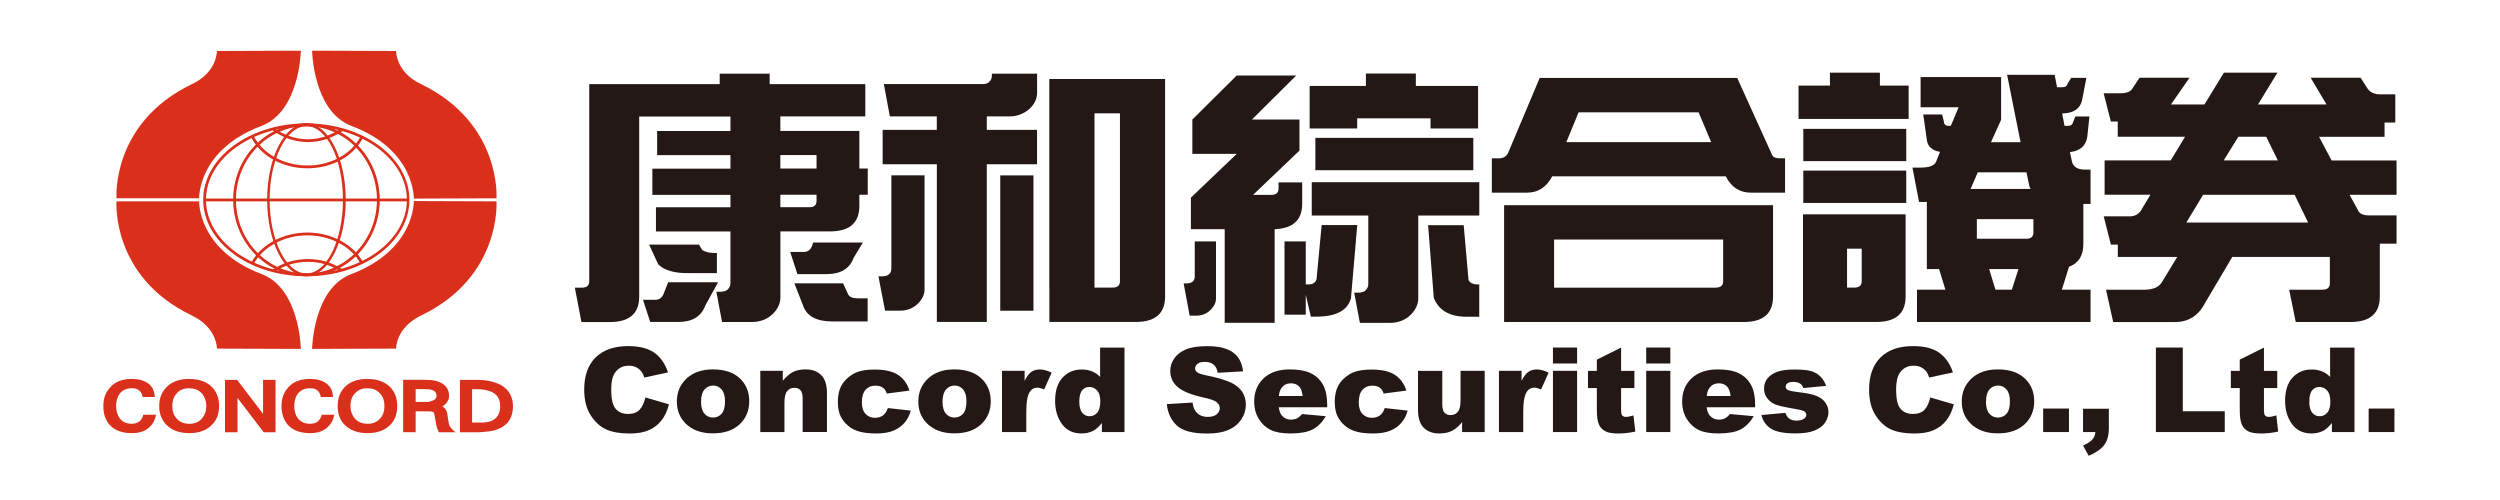
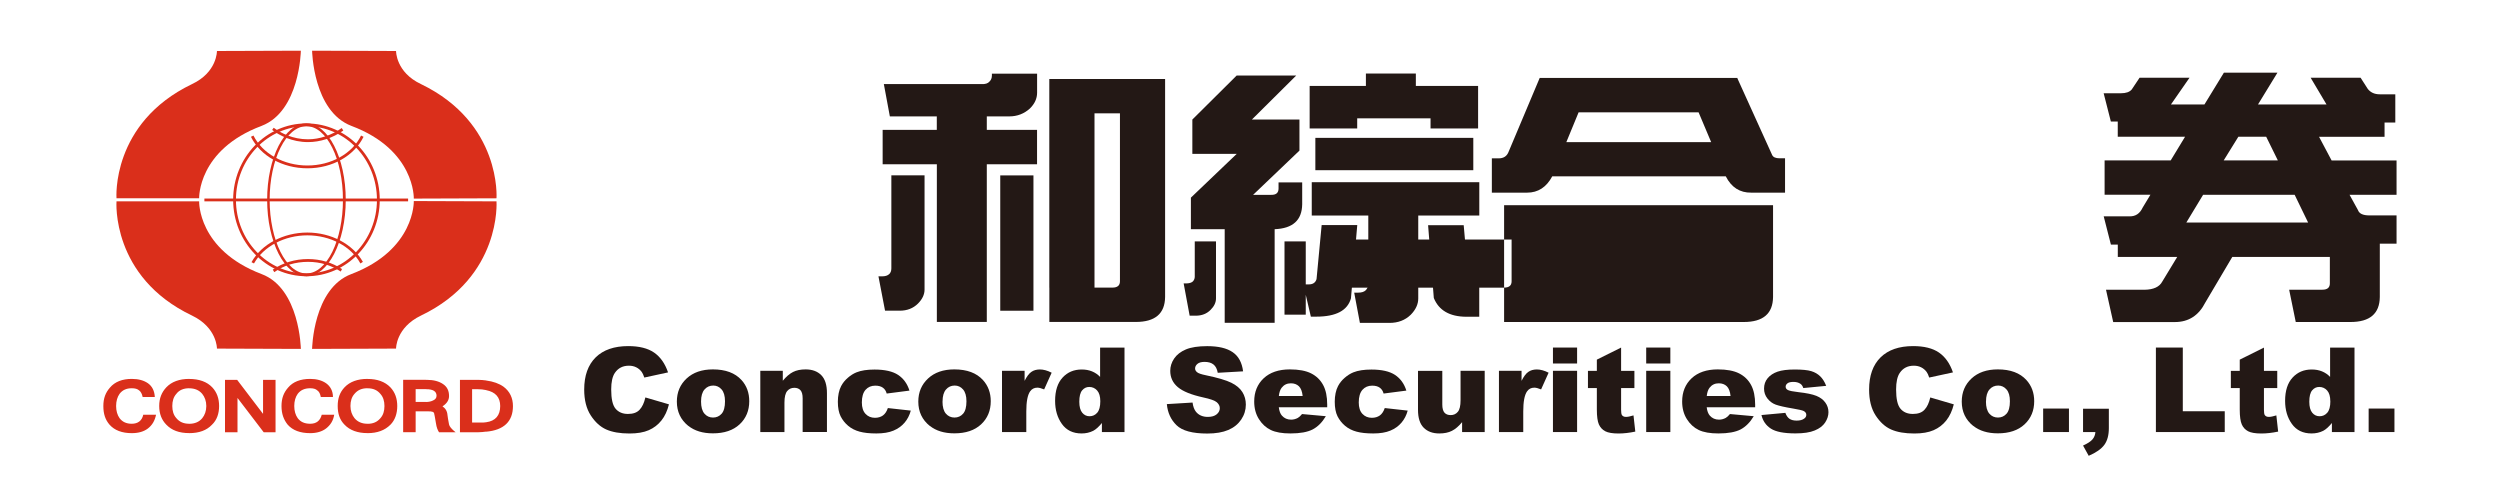
<svg xmlns="http://www.w3.org/2000/svg" version="1.1" viewBox="0 0 500 100">
  <defs>
    <style>
      .cls-1 {
        fill-rule: evenodd;
      }

      .cls-1, .cls-2 {
        fill: #da2f1b;
      }

      .cls-3 {
        fill: #231815;
      }
    </style>
  </defs>
  <g>
    <g id="_圖層_1" data-name="圖層_1">
      <g>
        <g>
          <path class="cls-3" d="M129.08,79.49l4.71,1.38c-.32,1.28-.81,2.36-1.5,3.22-.68.86-1.53,1.51-2.54,1.95-1.01.44-2.29.66-3.85.66-1.89,0-3.44-.27-4.64-.8-1.2-.53-2.23-1.47-3.11-2.82-.87-1.34-1.31-3.07-1.31-5.16,0-2.8.77-4.94,2.3-6.45,1.53-1.5,3.7-2.25,6.5-2.25,2.19,0,3.92.43,5.17,1.29,1.25.86,2.19,2.18,2.8,3.97l-4.75,1.03c-.17-.52-.34-.89-.52-1.13-.3-.4-.67-.71-1.1-.92-.44-.22-.92-.32-1.46-.32-1.22,0-2.15.48-2.8,1.43-.49.71-.74,1.82-.74,3.33,0,1.87.29,3.16.88,3.85.59.69,1.41,1.04,2.47,1.04s1.81-.28,2.33-.84c.53-.56.91-1.38,1.15-2.44Z" />
          <path class="cls-3" d="M137.67,85.19c-1.54-1.24-2.3-2.86-2.3-4.87,0-1.87.65-3.41,1.95-4.62,1.3-1.21,3.05-1.82,5.26-1.82,2.52,0,4.43.71,5.72,2.13,1.04,1.14,1.55,2.56,1.55,4.23,0,1.88-.64,3.43-1.93,4.63-1.29,1.2-3.07,1.8-5.34,1.8-2.03,0-3.66-.5-4.92-1.5h0ZM140.21,80.31c0,1.09.23,1.9.68,2.42.45.52,1.03.78,1.72.78s1.27-.26,1.72-.77c.45-.51.67-1.34.67-2.48,0-1.06-.23-1.85-.68-2.37-.45-.52-1.01-.78-1.67-.78-.7,0-1.29.26-1.75.79-.46.53-.69,1.33-.69,2.4Z" />
          <path class="cls-3" d="M152.06,74.16h4.5v1.99c.67-.81,1.35-1.4,2.04-1.75.69-.35,1.53-.52,2.52-.52,1.34,0,2.38.39,3.14,1.16.76.77,1.13,1.97,1.13,3.58v7.78h-4.86v-6.73c0-.77-.15-1.31-.44-1.63-.29-.32-.7-.48-1.23-.48-.59,0-1.06.22-1.42.65-.36.43-.55,1.2-.55,2.32v5.88h-4.83v-12.25Z" />
          <path class="cls-3" d="M177.56,81.61l4.6.51c-.25.93-.67,1.74-1.25,2.42-.58.68-1.32,1.21-2.21,1.58-.9.38-2.04.57-3.43.57s-2.45-.12-3.34-.36c-.89-.24-1.66-.63-2.3-1.17-.64-.54-1.14-1.18-1.51-1.91-.36-.73-.55-1.7-.55-2.9s.22-2.31.66-3.14c.32-.61.77-1.17,1.33-1.65.56-.49,1.14-.85,1.73-1.09.94-.38,2.15-.56,3.62-.56,2.06,0,3.63.36,4.71,1.07,1.08.72,1.84,1.76,2.27,3.14l-4.55.59c-.14-.52-.4-.92-.78-1.18-.38-.27-.88-.4-1.51-.4-.8,0-1.45.28-1.94.83-.49.56-.74,1.4-.74,2.53,0,1.01.25,1.77.74,2.29.49.52,1.12.78,1.88.78.63,0,1.17-.16,1.6-.47.43-.32.75-.8.97-1.45Z" />
          <path class="cls-3" d="M185.96,85.19c-1.54-1.24-2.3-2.86-2.3-4.87,0-1.87.65-3.41,1.95-4.62,1.3-1.21,3.05-1.82,5.26-1.82,2.52,0,4.43.71,5.72,2.13,1.04,1.14,1.56,2.56,1.56,4.23,0,1.88-.64,3.43-1.93,4.63-1.29,1.2-3.07,1.8-5.34,1.8-2.03,0-3.67-.5-4.92-1.5h0ZM188.5,80.31c0,1.09.23,1.9.68,2.42.45.52,1.03.78,1.72.78s1.27-.26,1.72-.77c.45-.51.67-1.34.67-2.48,0-1.06-.23-1.85-.68-2.37-.45-.52-1.01-.78-1.67-.78-.7,0-1.29.26-1.74.79-.46.53-.69,1.33-.69,2.4Z" />
          <path class="cls-3" d="M200.4,74.16h4.52v2.01c.44-.87.88-1.47,1.35-1.79.46-.33,1.04-.49,1.72-.49s1.49.21,2.34.65l-1.5,3.34c-.57-.23-1.02-.35-1.35-.35-.63,0-1.12.25-1.47.76-.5.72-.75,2.05-.75,4.01v4.11h-4.86v-12.25Z" />
          <path class="cls-3" d="M224.9,69.51v16.9h-4.52v-1.81c-.63.77-1.21,1.29-1.73,1.56-.7.35-1.47.53-2.33.53-1.72,0-3.03-.63-3.94-1.9-.91-1.27-1.36-2.81-1.36-4.62,0-2.03.5-3.58,1.5-4.66,1-1.08,2.27-1.61,3.82-1.61.75,0,1.43.12,2.05.37.61.25,1.16.61,1.63,1.11v-5.86h4.88ZM220.06,80.25c0-.96-.21-1.68-.63-2.15-.42-.47-.95-.71-1.59-.71-.56,0-1.03.23-1.41.68-.38.45-.57,1.21-.57,2.28,0,1,.2,1.73.59,2.2.39.47.88.7,1.45.7.62,0,1.13-.23,1.54-.7.41-.47.62-1.23.62-2.29Z" />
          <path class="cls-3" d="M233.39,80.82l5.12-.31c.11.81.34,1.42.68,1.84.55.68,1.35,1.03,2.37,1.03.77,0,1.36-.17,1.78-.52.42-.35.62-.76.62-1.22,0-.44-.2-.83-.59-1.18-.4-.35-1.31-.67-2.75-.98-2.36-.52-4.04-1.2-5.05-2.05-1.01-.85-1.52-1.94-1.52-3.26,0-.87.26-1.69.78-2.46.52-.77,1.3-1.38,2.34-1.82,1.04-.44,2.47-.66,4.28-.66,2.22,0,3.92.4,5.09,1.21,1.17.8,1.86,2.08,2.08,3.83l-5.07.29c-.13-.76-.42-1.32-.85-1.66-.43-.35-1.03-.52-1.79-.52-.63,0-1.1.13-1.41.39-.32.26-.48.57-.48.94,0,.27.13.51.39.73.25.22.85.43,1.8.62,2.35.49,4.04.99,5.05,1.49,1.02.5,1.76,1.13,2.22,1.87.46.74.69,1.58.69,2.5,0,1.08-.31,2.08-.93,3-.62.91-1.48,1.61-2.59,2.08-1.11.47-2.5.71-4.19.71-2.96,0-5.01-.55-6.15-1.66-1.14-1.11-1.78-2.51-1.94-4.22Z" />
          <path class="cls-3" d="M265.45,81.45h-9.69c.09.75.3,1.31.63,1.68.47.53,1.08.8,1.83.8.48,0,.93-.12,1.35-.35.26-.15.54-.4.84-.77l4.76.43c-.73,1.23-1.61,2.11-2.64,2.65-1.03.53-2.51.8-4.43.8-1.67,0-2.98-.23-3.94-.69-.96-.46-1.75-1.18-2.38-2.18-.63-1-.94-2.17-.94-3.51,0-1.91.63-3.46,1.89-4.65,1.26-1.18,3.01-1.78,5.23-1.78,1.81,0,3.23.27,4.27.8,1.05.53,1.84,1.3,2.39,2.31.55,1.01.82,2.32.82,3.93v.53ZM260.53,79.2c-.09-.91-.35-1.56-.75-1.95-.41-.39-.94-.59-1.61-.59-.77,0-1.38.3-1.84.89-.29.37-.48.92-.56,1.65h4.76Z" />
          <path class="cls-3" d="M276.95,81.61l4.59.51c-.25.93-.67,1.74-1.25,2.42-.58.68-1.32,1.21-2.21,1.58-.9.38-2.04.57-3.43.57s-2.45-.12-3.34-.36c-.89-.24-1.66-.63-2.3-1.17-.64-.54-1.14-1.18-1.51-1.91-.36-.73-.55-1.7-.55-2.9s.22-2.31.66-3.14c.32-.61.77-1.17,1.33-1.65.56-.49,1.14-.85,1.73-1.09.94-.38,2.15-.56,3.62-.56,2.06,0,3.63.36,4.71,1.07,1.08.72,1.84,1.76,2.27,3.14l-4.55.59c-.14-.52-.4-.92-.78-1.18-.38-.27-.88-.4-1.51-.4-.8,0-1.45.28-1.94.83-.49.56-.74,1.4-.74,2.53,0,1.01.25,1.77.74,2.29.49.52,1.12.78,1.88.78.63,0,1.17-.16,1.6-.47.43-.32.75-.8.97-1.45Z" />
          <path class="cls-3" d="M296.93,86.41h-4.51v-1.98c-.67.81-1.35,1.4-2.04,1.74-.68.35-1.53.52-2.52.52-1.33,0-2.37-.39-3.13-1.16-.76-.77-1.13-1.96-1.13-3.57v-7.79h4.86v6.73c0,.77.15,1.31.44,1.64.29.32.7.48,1.24.48.58,0,1.05-.21,1.42-.65.37-.43.55-1.2.55-2.32v-5.89h4.83v12.25Z" />
          <path class="cls-3" d="M299.79,74.16h4.52v2.01c.44-.87.88-1.47,1.35-1.79.46-.33,1.04-.49,1.72-.49s1.49.21,2.34.65l-1.5,3.34c-.57-.23-1.02-.35-1.35-.35-.63,0-1.12.25-1.47.76-.5.72-.75,2.05-.75,4.01v4.11h-4.86v-12.25Z" />
          <path class="cls-3" d="M310.59,69.51h4.83v3.19h-4.83v-3.19ZM310.59,74.16h4.83v12.25h-4.83v-12.25Z" />
          <path class="cls-3" d="M324.22,69.51v4.66h2.66v3.44h-2.66v4.34c0,.52.05.87.15,1.04.16.26.44.39.83.39.36,0,.85-.1,1.5-.3l.36,3.24c-1.19.25-2.31.38-3.35.38-1.2,0-2.09-.15-2.66-.45-.57-.3-.99-.75-1.27-1.36-.27-.61-.41-1.6-.41-2.96v-4.31h-1.78v-3.44h1.78v-2.25l4.84-2.41Z" />
          <path class="cls-3" d="M329.24,69.51h4.83v3.19h-4.83v-3.19ZM329.24,74.16h4.83v12.25h-4.83v-12.25Z" />
          <path class="cls-3" d="M351.03,81.45h-9.69c.09.75.3,1.31.63,1.68.47.53,1.08.8,1.83.8.48,0,.93-.12,1.35-.35.26-.15.54-.4.84-.77l4.76.43c-.73,1.23-1.61,2.11-2.63,2.65-1.03.53-2.51.8-4.43.8-1.67,0-2.98-.23-3.94-.69-.96-.46-1.75-1.18-2.38-2.18-.63-1-.94-2.17-.94-3.51,0-1.91.63-3.46,1.89-4.65,1.26-1.18,3.01-1.78,5.23-1.78,1.81,0,3.23.27,4.27.8,1.05.53,1.84,1.3,2.39,2.31.55,1.01.82,2.32.82,3.93v.53ZM346.11,79.2c-.09-.91-.35-1.56-.75-1.95-.41-.39-.94-.59-1.61-.59-.77,0-1.38.3-1.84.89-.29.37-.48.92-.56,1.65h4.76Z" />
          <path class="cls-3" d="M352.27,83.01l4.8-.44c.2.55.48.95.83,1.19.36.24.83.36,1.43.36.65,0,1.15-.13,1.51-.4.28-.2.42-.45.42-.75,0-.34-.18-.6-.55-.78-.26-.13-.95-.29-2.08-.48-1.68-.28-2.84-.55-3.5-.79-.65-.24-1.2-.65-1.65-1.23-.45-.58-.67-1.23-.67-1.97,0-.81.24-1.5.72-2.08.48-.58,1.15-1.02,1.99-1.31.85-.29,1.98-.43,3.41-.43,1.5,0,2.61.11,3.33.33.72.22,1.31.57,1.79,1.04.48.47.88,1.1,1.19,1.9l-4.58.44c-.12-.39-.32-.68-.59-.86-.38-.25-.84-.37-1.38-.37s-.94.09-1.19.28c-.25.19-.37.42-.37.68,0,.3.16.53.48.68.32.15,1.01.29,2.07.41,1.61.18,2.8.42,3.59.74.78.32,1.38.76,1.8,1.35.42.58.62,1.22.62,1.92s-.22,1.39-.66,2.06c-.44.67-1.13,1.2-2.08,1.59-.95.4-2.23.59-3.86.59-2.3,0-3.94-.32-4.92-.96-.98-.64-1.61-1.54-1.88-2.72Z" />
          <path class="cls-3" d="M386.05,79.49l4.71,1.38c-.32,1.28-.82,2.36-1.5,3.22-.68.86-1.53,1.51-2.54,1.95-1.01.44-2.29.66-3.85.66-1.89,0-3.44-.27-4.64-.8-1.2-.53-2.23-1.47-3.11-2.82-.87-1.34-1.3-3.07-1.3-5.16,0-2.8.77-4.94,2.3-6.45,1.53-1.5,3.7-2.25,6.5-2.25,2.19,0,3.92.43,5.17,1.29,1.25.86,2.19,2.18,2.8,3.97l-4.75,1.03c-.17-.52-.34-.89-.52-1.13-.3-.4-.67-.71-1.1-.92-.44-.22-.92-.32-1.46-.32-1.22,0-2.15.48-2.8,1.43-.49.71-.74,1.82-.74,3.33,0,1.87.29,3.16.88,3.85.58.69,1.41,1.04,2.47,1.04s1.81-.28,2.33-.84c.53-.56.91-1.38,1.15-2.44Z" />
          <path class="cls-3" d="M394.65,85.19c-1.54-1.24-2.3-2.86-2.3-4.87,0-1.87.65-3.41,1.95-4.62,1.3-1.21,3.05-1.82,5.26-1.82,2.53,0,4.43.71,5.72,2.13,1.04,1.14,1.56,2.56,1.56,4.23,0,1.88-.64,3.43-1.93,4.63-1.29,1.2-3.07,1.8-5.34,1.8-2.03,0-3.67-.5-4.92-1.5h0ZM397.19,80.31c0,1.09.23,1.9.68,2.42.45.52,1.03.78,1.72.78s1.27-.26,1.72-.77c.45-.51.67-1.34.67-2.48,0-1.06-.22-1.85-.68-2.37-.45-.52-1.01-.78-1.67-.78-.7,0-1.29.26-1.74.79-.46.53-.69,1.33-.69,2.4Z" />
          <path class="cls-3" d="M408.63,81.71h5.16v4.7h-5.16v-4.7Z" />
          <path class="cls-3" d="M416.61,81.75h5.16v3.86c0,1.42-.3,2.54-.91,3.37-.61.82-1.65,1.55-3.12,2.18l-1.13-2.05c.92-.42,1.55-.83,1.89-1.24.35-.41.54-.9.58-1.46h-2.47v-4.66Z" />
          <path class="cls-3" d="M431.18,69.51h5.38v12.74h8.39v4.16h-13.77v-16.9Z" />
          <path class="cls-3" d="M452.79,69.51v4.66h2.66v3.44h-2.66v4.34c0,.52.05.87.15,1.04.16.26.44.39.83.39.36,0,.85-.1,1.5-.3l.36,3.24c-1.2.25-2.31.38-3.35.38-1.2,0-2.09-.15-2.66-.45-.57-.3-.99-.75-1.26-1.36-.27-.61-.41-1.6-.41-2.96v-4.31h-1.78v-3.44h1.78v-2.25l4.84-2.41Z" />
          <path class="cls-3" d="M470.9,69.51v16.9h-4.52v-1.81c-.63.77-1.21,1.29-1.73,1.56-.7.35-1.47.53-2.33.53-1.72,0-3.03-.63-3.94-1.9-.91-1.27-1.36-2.81-1.36-4.62,0-2.03.5-3.58,1.5-4.66,1-1.08,2.27-1.61,3.82-1.61.75,0,1.43.12,2.05.37.61.25,1.16.61,1.63,1.11v-5.86h4.88ZM466.06,80.25c0-.96-.21-1.68-.63-2.15-.42-.47-.95-.71-1.59-.71-.56,0-1.03.23-1.41.68-.38.45-.57,1.21-.57,2.28,0,1,.2,1.73.59,2.2.39.47.88.7,1.46.7.62,0,1.13-.23,1.54-.7.41-.47.62-1.23.62-2.29Z" />
          <path class="cls-3" d="M473.73,81.71h5.16v4.7h-5.16v-4.7Z" />
        </g>
-         <path class="cls-3" d="M173.06,16.82v6.46h-16.99v2.9h15.8v7.53h1.68v5.24h-1.68v2.34c-.04,3.32-1.99,4.99-5.86,4.99h-9.93v13.23c0,1.15-.5,2.24-1.5,3.26-1.12,1.09-2.53,1.63-4.25,1.63h-5.92l-1.14-6.05h.78c.72,0,1.24-.17,1.56-.51.32-.37.48-.78.48-1.22v-10.33h-14.9v-4.83h14.9v-2.49h-15.62v-5.24h15.62v-2.7h-14.66v-4.83h14.66v-2.9h-18.25v36.12c-.04,3.32-1.99,4.99-5.86,4.99h-5.69l-1.32-6.87h1.38c1,0,1.5-.42,1.5-1.27V16.82h26.09v-2.09h9.99v2.09h19.15ZM143.62,56.45l-2.57,4.68c-.8,2.17-2.59,3.26-5.39,3.26h-5.62l-1.44-4.43h2.51c.84,0,1.42-.51,1.74-1.53l.78-1.98h9.99ZM140.39,49.94c.56.44,1.42.66,2.57.66h.42v4.02h-5.74c-2.75.03-4.75-.54-5.98-1.73l-1.85-3.97h9.99l.6,1.02ZM163.31,31.01h-7.24v2.7h7.24v-2.7ZM163.31,40.17v-1.22h-7.24v2.49h5.74c1,.03,1.5-.39,1.5-1.27h0ZM172.58,48.51l-1.85,3.05c-.8,2.17-2.59,3.26-5.39,3.26h-5.86l-1.44-4.43h2.75c.84,0,1.42-.51,1.74-1.53l.06-.36h9.99ZM169.53,58.64c.2.68.88,1.02,2.03,1.02h1.97v4.63h-7.06c-3.19,0-5.15-1.07-5.86-3.2l-1.74-4.43h9.75l.9,1.98Z" />
        <path class="cls-3" d="M184.91,35.08v22.84c0,.98-.44,1.92-1.32,2.8-.96.95-2.17,1.42-3.65,1.42h-2.93l-1.32-6.87h.72c.64,0,1.12-.15,1.44-.46.28-.27.42-.64.42-1.12v-18.62h6.64ZM176.53,32.85v-6.87h10.83v-2.7h-9.39l-1.2-6.46h19.57c.72.03,1.24-.13,1.56-.51.32-.31.48-.71.48-1.22v-.36h9.04v3.82c0,1.15-.48,2.21-1.44,3.15-1.16,1.05-2.53,1.58-4.13,1.58h-4.49v2.7h10.05v6.87h-10.05v31.54h-9.99v-31.54h-10.83ZM206.69,35.08v27.07h-6.64v-27.07h6.64ZM209.86,57.52V15.8h23.16v43.6c-.04,3.32-1.99,4.99-5.86,4.99h-17.29v-6.87ZM222.49,57.52c1,0,1.5-.42,1.5-1.27V22.67h-5.09v34.85h3.59Z" />
-         <path class="cls-3" d="M305.43,38.54h-7.06v-6.87h1.38c.92,0,1.56-.39,1.91-1.17l6.28-14.91h39.55v.1l6.94,15.31c.2.44.7.66,1.5.66h1.08v6.87h-6.76c-2.27.03-3.97-1.05-5.09-3.26h-34.71c-1.16,2.17-2.83,3.26-5.03,3.26h0ZM300.82,57.52v-16.48h53.79v18.37c-.04,3.32-1.99,4.99-5.86,4.99h-47.93v-6.87ZM343.13,57.52c1,0,1.5-.42,1.5-1.27v-8.34h-33.81v9.62h32.31ZM342.23,28.42l-2.51-5.95h-24l-2.45,5.95h28.96Z" />
-         <path class="cls-3" d="M381.73,17.12v6.66h-22.02v-6.66h6.28v-2.59h9.99v2.59h5.74ZM360.6,57.52v-14.65h20.52v16.53c-.04,3.32-1.99,4.99-5.86,4.99h-14.66v-6.87ZM381.25,25.77v6.46h-20.59v-6.46h20.59ZM381.25,34.12v6.46h-20.59v-6.46h20.59ZM370.84,57.52c1,0,1.5-.42,1.5-1.27v-6.51h-2.93v7.78h1.44ZM414.4,32.39c.32,1.02,1.18,1.53,2.57,1.53h1.14v6.87h-1.44v8.04c0,2.31-.96,3.82-2.87,4.53l-1.43,4.58h5.74v6.46h-34.71v-6.46h5.68l-1.26-4.12h-2.45v-13.43h-1.56l-1.32-6.87h1.56c1.8,0,2.85-.39,3.17-1.17l.78-1.98c-1.59-.27-2.47-1.07-2.63-2.39l-.72-5.09h3.77l.36,1.42c0,.58.34.86,1.02.86h.36l1.56-3.71h-7.6v-6.05h16.1v8.55l-2.03,4.48h5.92l-2.69-13.48h9.51l.48,2.49h.96c.68,0,1.06-.24,1.14-.71l.72-1.17h3.05l-.78,4.02c-.28,2.03-1.64,3.07-4.07,3.1l.48,2.49h.54c.68,0,1.06-.24,1.14-.71l.48-1.17h2.81l-.42,4.07c-.28,1.8-1.44,2.82-3.47,3.05l.42,1.98ZM405.3,34.47h-9.75l-1.38,3.21s-.08.07-.12.1h12.09c-.16-.2-.26-.44-.3-.71l-.54-2.59ZM405.18,47.75c1,.03,1.5-.39,1.5-1.27v-2.65h-11.31v3.92h9.81ZM399.08,57.93h3.29l1.32-4.12h-5.86l1.26,4.12Z" />
+         <path class="cls-3" d="M305.43,38.54h-7.06v-6.87h1.38c.92,0,1.56-.39,1.91-1.17l6.28-14.91h39.55v.1l6.94,15.31c.2.44.7.66,1.5.66h1.08v6.87h-6.76c-2.27.03-3.97-1.05-5.09-3.26h-34.71c-1.16,2.17-2.83,3.26-5.03,3.26h0ZM300.82,57.52v-16.48h53.79v18.37c-.04,3.32-1.99,4.99-5.86,4.99h-47.93v-6.87Zc1,0,1.5-.42,1.5-1.27v-8.34h-33.81v9.62h32.31ZM342.23,28.42l-2.51-5.95h-24l-2.45,5.95h28.96Z" />
        <path class="cls-3" d="M423.56,51.36v-2.44h-1.38l-1.44-5.65h5.15c1.2.03,2.07-.54,2.63-1.73l1.56-2.59h-9.16v-6.87h13.22l2.87-4.73h-13.46v-3.05h-1.38l-1.44-5.65h3.47c1,0,1.72-.25,2.15-.76l1.56-2.34h9.99l-3.71,5.34h6.7l3.89-6.36h10.71l-3.89,6.36h13.7l-3.17-5.34h9.99l1.44,2.24c.56.71,1.35,1.07,2.39,1.07h3.11v5.65h-2.15v2.85h-13.1l2.51,4.73h12.99v6.87h-9.4l1.68,3.05c.24.71,1,1.07,2.27,1.07h5.45v5.65h-3.35v10.68c-.04,3.32-1.99,4.99-5.86,4.99h-10.95l-1.32-6.46h6.64c1,0,1.5-.42,1.5-1.27v-5.29h-19.51l-5.39,9.11c-1.32,2.61-3.35,3.92-6.1,3.92h-12.33l-1.44-6.46h7.72c1.79-.03,2.97-.58,3.53-1.63l2.99-4.93h-11.91ZM461.62,44.5l-2.69-5.54h-18.31l-3.35,5.54h24.36ZM453.24,27.35h-5.57l-2.93,4.73h10.83l-2.33-4.73Z" />
        <path class="cls-3" d="M243.2,48.28v11.4c0,.81-.36,1.58-1.08,2.29-.76.78-1.76,1.17-2.99,1.17h-1.2l-1.2-6.46h.66c.56-.03.96-.17,1.2-.41.24-.27.36-.58.36-.92v-7.07h4.25ZM247.33,30.78h-8.86v-6.87l8.86-8.8h11.91l-8.86,8.8h9.51v6.21l-9.27,8.85h3.59c1,.03,1.5-.39,1.5-1.27v-1.22h4.73v4.37c-.04,3.19-1.88,4.85-5.51,4.99v18.72h-9.99v-18.72h-6.76v-6.31l9.16-8.75ZM261.75,56.88c.84,0,1.36-.36,1.56-1.07l1.02-10.79h7.12l-1.26,14.65c-.68,2.44-2.99,3.66-6.94,3.66h-1.08l-1.02-4.37v3.97h-4.25v-14.65h4.25v8.6h.6ZM271.44,23.66v2.03h-9.51v-8.5h11.25v-2.49h9.99v2.49h12.45v8.5h-9.51v-2.03h-14.66ZM262.35,43.1v-6.66h33.51v6.66h-12.21v16.59c0,1.15-.5,2.24-1.5,3.26-1.12,1.09-2.53,1.63-4.25,1.63h-5.92l-1.14-6.05h.78c.72,0,1.24-.17,1.56-.51.32-.37.48-.78.48-1.22v-13.69h-11.31ZM294.66,27.58v6.46h-31.59v-6.46h31.59ZM293.7,55.97c.24.61.9.92,1.97.92h.18v6.46h-2.63c-3.31-.03-5.47-1.29-6.46-3.76l-1.14-14.55h7.12l.96,10.94Z" />
        <g>
          <path class="cls-1" d="M43.38,10.2l16.79-.06s-.19,12.11-7.86,15.04c-12.79,4.8-12.48,14.48-12.48,14.48h-16.53s-1.12-15.04,15.1-22.84c5.05-2.37,4.99-6.62,4.99-6.62Z" />
          <path class="cls-1" d="M43.38,69.72l16.79.06s-.19-12.1-7.86-14.97c-12.79-4.87-12.48-14.54-12.48-14.54h-16.53s-1.12,15.1,15.1,22.84c5.05,2.43,4.99,6.61,4.99,6.61Z" />
          <path class="cls-1" d="M79.2,10.2l-16.78-.06s.19,12.11,7.86,15.04c12.79,4.8,12.48,14.54,12.48,14.54l16.54-.06s1.06-15.04-15.1-22.84c-5.05-2.37-4.99-6.62-4.99-6.62Z" />
          <path class="cls-1" d="M79.2,69.72l-16.78.06s.19-12.1,7.86-14.97c12.79-4.87,12.48-14.6,12.48-14.6l16.54.06s1.06,15.1-15.1,22.84c-5.05,2.43-4.99,6.61-4.99,6.61Z" />
-           <path class="cls-1" d="M81.38,39.96c0,8.11-9.05,14.73-20.09,14.73v.56c11.36,0,20.59-6.86,20.59-15.29s-9.23-15.28-20.59-15.28v.56c11.04,0,20.09,6.61,20.09,14.72h0ZM61.29,54.69c-11.11,0-20.09-6.61-20.09-14.73s8.99-14.72,20.09-14.72v-.56c-11.42,0-20.65,6.86-20.65,15.28s9.23,15.29,20.65,15.29v-.56Z" />
          <path class="cls-1" d="M72.21,27.11c-1.75,3.62-5.99,5.99-10.73,5.99s-8.99-2.37-10.79-5.99l-.5.25c1.87,3.81,6.3,6.3,11.29,6.3s9.36-2.49,11.23-6.3l-.5-.25Z" />
          <path class="cls-1" d="M68.34,25.61c-2,1.43-4.43,2.25-6.74,2.25-3.06,0-5.43-1.25-6.86-2.31l-.31.44c1.5,1.12,3.99,2.43,7.18,2.43,2.43,0,4.93-.81,7.05-2.31l-.31-.5Z" />
          <path class="cls-1" d="M72.58,52.38c-2-3.56-6.36-5.87-11.11-5.87s-9.17,2.31-11.17,5.93l.5.25c1.93-3.43,6.11-5.62,10.67-5.62s8.74,2.18,10.61,5.62l.5-.31Z" />
          <path class="cls-1" d="M68.4,53.81c-2-1.31-4.31-2-6.8-2-2.62,0-5.05.75-7.05,2.12l.31.5c1.93-1.37,4.24-2.06,6.74-2.06s4.62.69,6.55,1.94l.25-.5Z" />
          <rect class="cls-2" x="40.88" y="39.71" width="40.74" height=".56" />
          <path class="cls-1" d="M75.39,39.96c0,8.11-6.3,14.73-14.1,14.73v.56c8.11,0,14.66-6.86,14.66-15.29s-6.55-15.28-14.66-15.28v.56c7.8,0,14.1,6.61,14.1,14.72h0ZM61.29,54.69h0c-7.8,0-14.1-6.61-14.1-14.73s6.3-14.72,14.1-14.72h0v-.56h0c-8.11,0-14.66,6.86-14.66,15.28s6.55,15.29,14.66,15.29h0v-.56Z" />
          <path class="cls-1" d="M68.59,39.96c0,8.11-3.24,14.73-7.3,14.73v.56c4.31,0,7.86-6.86,7.86-15.29s-3.56-15.28-7.86-15.28v.56c4.06,0,7.3,6.61,7.3,14.72h0ZM61.29,54.69h0c-4.06,0-7.36-6.61-7.36-14.73s3.31-14.72,7.36-14.72h0v-.56h0c-4.37,0-7.86,6.86-7.86,15.28s3.49,15.29,7.86,15.29h0v-.56Z" />
          <path class="cls-2" d="M97.23,86.32v-1.87c1.87-.25,2.81-1.37,2.81-3.24,0-1.75-.94-2.81-2.81-3.18v-1.93c1.44.19,2.62.62,3.49,1.25,1.25.94,1.87,2.25,1.87,3.87,0,3.06-1.81,4.81-5.37,5.12ZM97.23,76.09v1.93c-.5-.12-1.12-.18-1.75-.18h-1.06v6.67h1.75c.37,0,.75,0,1.06-.06v1.87c-.5.06-1,.13-1.56.13h-3.68v-10.48h3.68c.56,0,1.06.06,1.56.12h0ZM85.19,82.27v-1.87c.56,0,1.06-.12,1.43-.31.44-.19.69-.5.69-.94,0-.87-.69-1.31-2.06-1.31h-.06v-1.87h.19c1.37,0,2.43.31,3.18.81.87.56,1.25,1.37,1.25,2.43,0,.81-.44,1.5-1.31,2.06.56.37.94.93,1,1.75.06.37.12,1,.31,1.87.06.37.5.93,1.31,1.56h-3.31c-.25-.37-.5-.94-.62-1.81-.19-1.12-.31-1.81-.37-2-.06-.18-.25-.31-.5-.31-.06-.06-.37-.06-.87-.06h-.25ZM85.19,75.96v1.87h-2.06v2.56h2.06v1.87h-2.06v4.18h-2.5v-10.48h4.56ZM73.52,86.63v-1.87c1.12,0,1.93-.37,2.56-1.12.56-.62.81-1.44.81-2.43s-.25-1.81-.81-2.43c-.62-.75-1.43-1.12-2.56-1.12v-1.87c1.93,0,3.49.56,4.56,1.68.94,1,1.37,2.25,1.37,3.74s-.44,2.81-1.37,3.74c-1.12,1.12-2.62,1.68-4.56,1.68ZM73.52,75.78v1.87h-.06c-1.12,0-1.93.37-2.56,1.12-.56.62-.81,1.44-.81,2.43s.31,1.81.81,2.43c.62.75,1.5,1.12,2.56,1.12h.06v1.87h-.06c-1.93,0-3.49-.56-4.55-1.68-.94-.94-1.37-2.18-1.37-3.74s.44-2.75,1.37-3.74c1.06-1.12,2.62-1.68,4.55-1.68h.06ZM37.83,86.63v-1.87c1.12,0,2-.37,2.62-1.12.5-.62.81-1.44.81-2.43s-.31-1.81-.81-2.43c-.62-.75-1.5-1.12-2.62-1.12v-1.87c2,0,3.56.56,4.62,1.68.94,1,1.37,2.25,1.37,3.74s-.44,2.81-1.43,3.74c-1.06,1.12-2.56,1.68-4.56,1.68h0ZM55.11,86.45h-2.37l-5.24-6.86v6.86h-2.5v-10.48h2.43l5.18,6.8v-6.8h2.5v10.48h0ZM66.84,82.95c-.19,1.19-.75,2.06-1.62,2.74-.81.62-1.87.94-3.18.94-2,0-3.49-.56-4.49-1.68-.81-1-1.25-2.18-1.25-3.74s.44-2.68,1.31-3.68c1-1.19,2.5-1.75,4.43-1.75,1.31,0,2.37.31,3.18.87.87.62,1.37,1.56,1.37,2.75h-2.43c-.12-.62-.31-1.06-.69-1.31-.31-.31-.81-.44-1.43-.44-1.12,0-1.93.37-2.5,1.12-.44.62-.69,1.44-.69,2.43s.25,1.81.69,2.43c.56.75,1.37,1.12,2.5,1.12,1.25,0,2-.62,2.31-1.81h2.5ZM31.21,82.95c-.25,1.19-.75,2.06-1.62,2.74-.81.62-1.87.94-3.24.94-1.94,0-3.43-.56-4.43-1.68-.87-1-1.25-2.18-1.25-3.74s.44-2.68,1.31-3.68c1-1.19,2.5-1.75,4.37-1.75,1.37,0,2.43.31,3.24.87.87.62,1.31,1.56,1.37,2.75h-2.43c-.12-.62-.37-1.06-.69-1.31-.37-.31-.81-.44-1.5-.44-1.06,0-1.87.37-2.43,1.12-.44.62-.69,1.44-.69,2.43s.25,1.81.69,2.43c.56.75,1.37,1.12,2.43,1.12,1.25,0,2.06-.62,2.31-1.81h2.56ZM37.83,75.78v1.87h0c-1.12,0-2,.37-2.56,1.12-.56.62-.81,1.44-.81,2.43s.25,1.81.81,2.43c.62.75,1.44,1.12,2.56,1.12h0v1.87h0c-2,0-3.49-.56-4.56-1.68-.93-.94-1.43-2.18-1.43-3.74s.5-2.75,1.43-3.74c1.06-1.12,2.62-1.68,4.56-1.68h0Z" />
        </g>
      </g>
    </g>
  </g>
</svg>